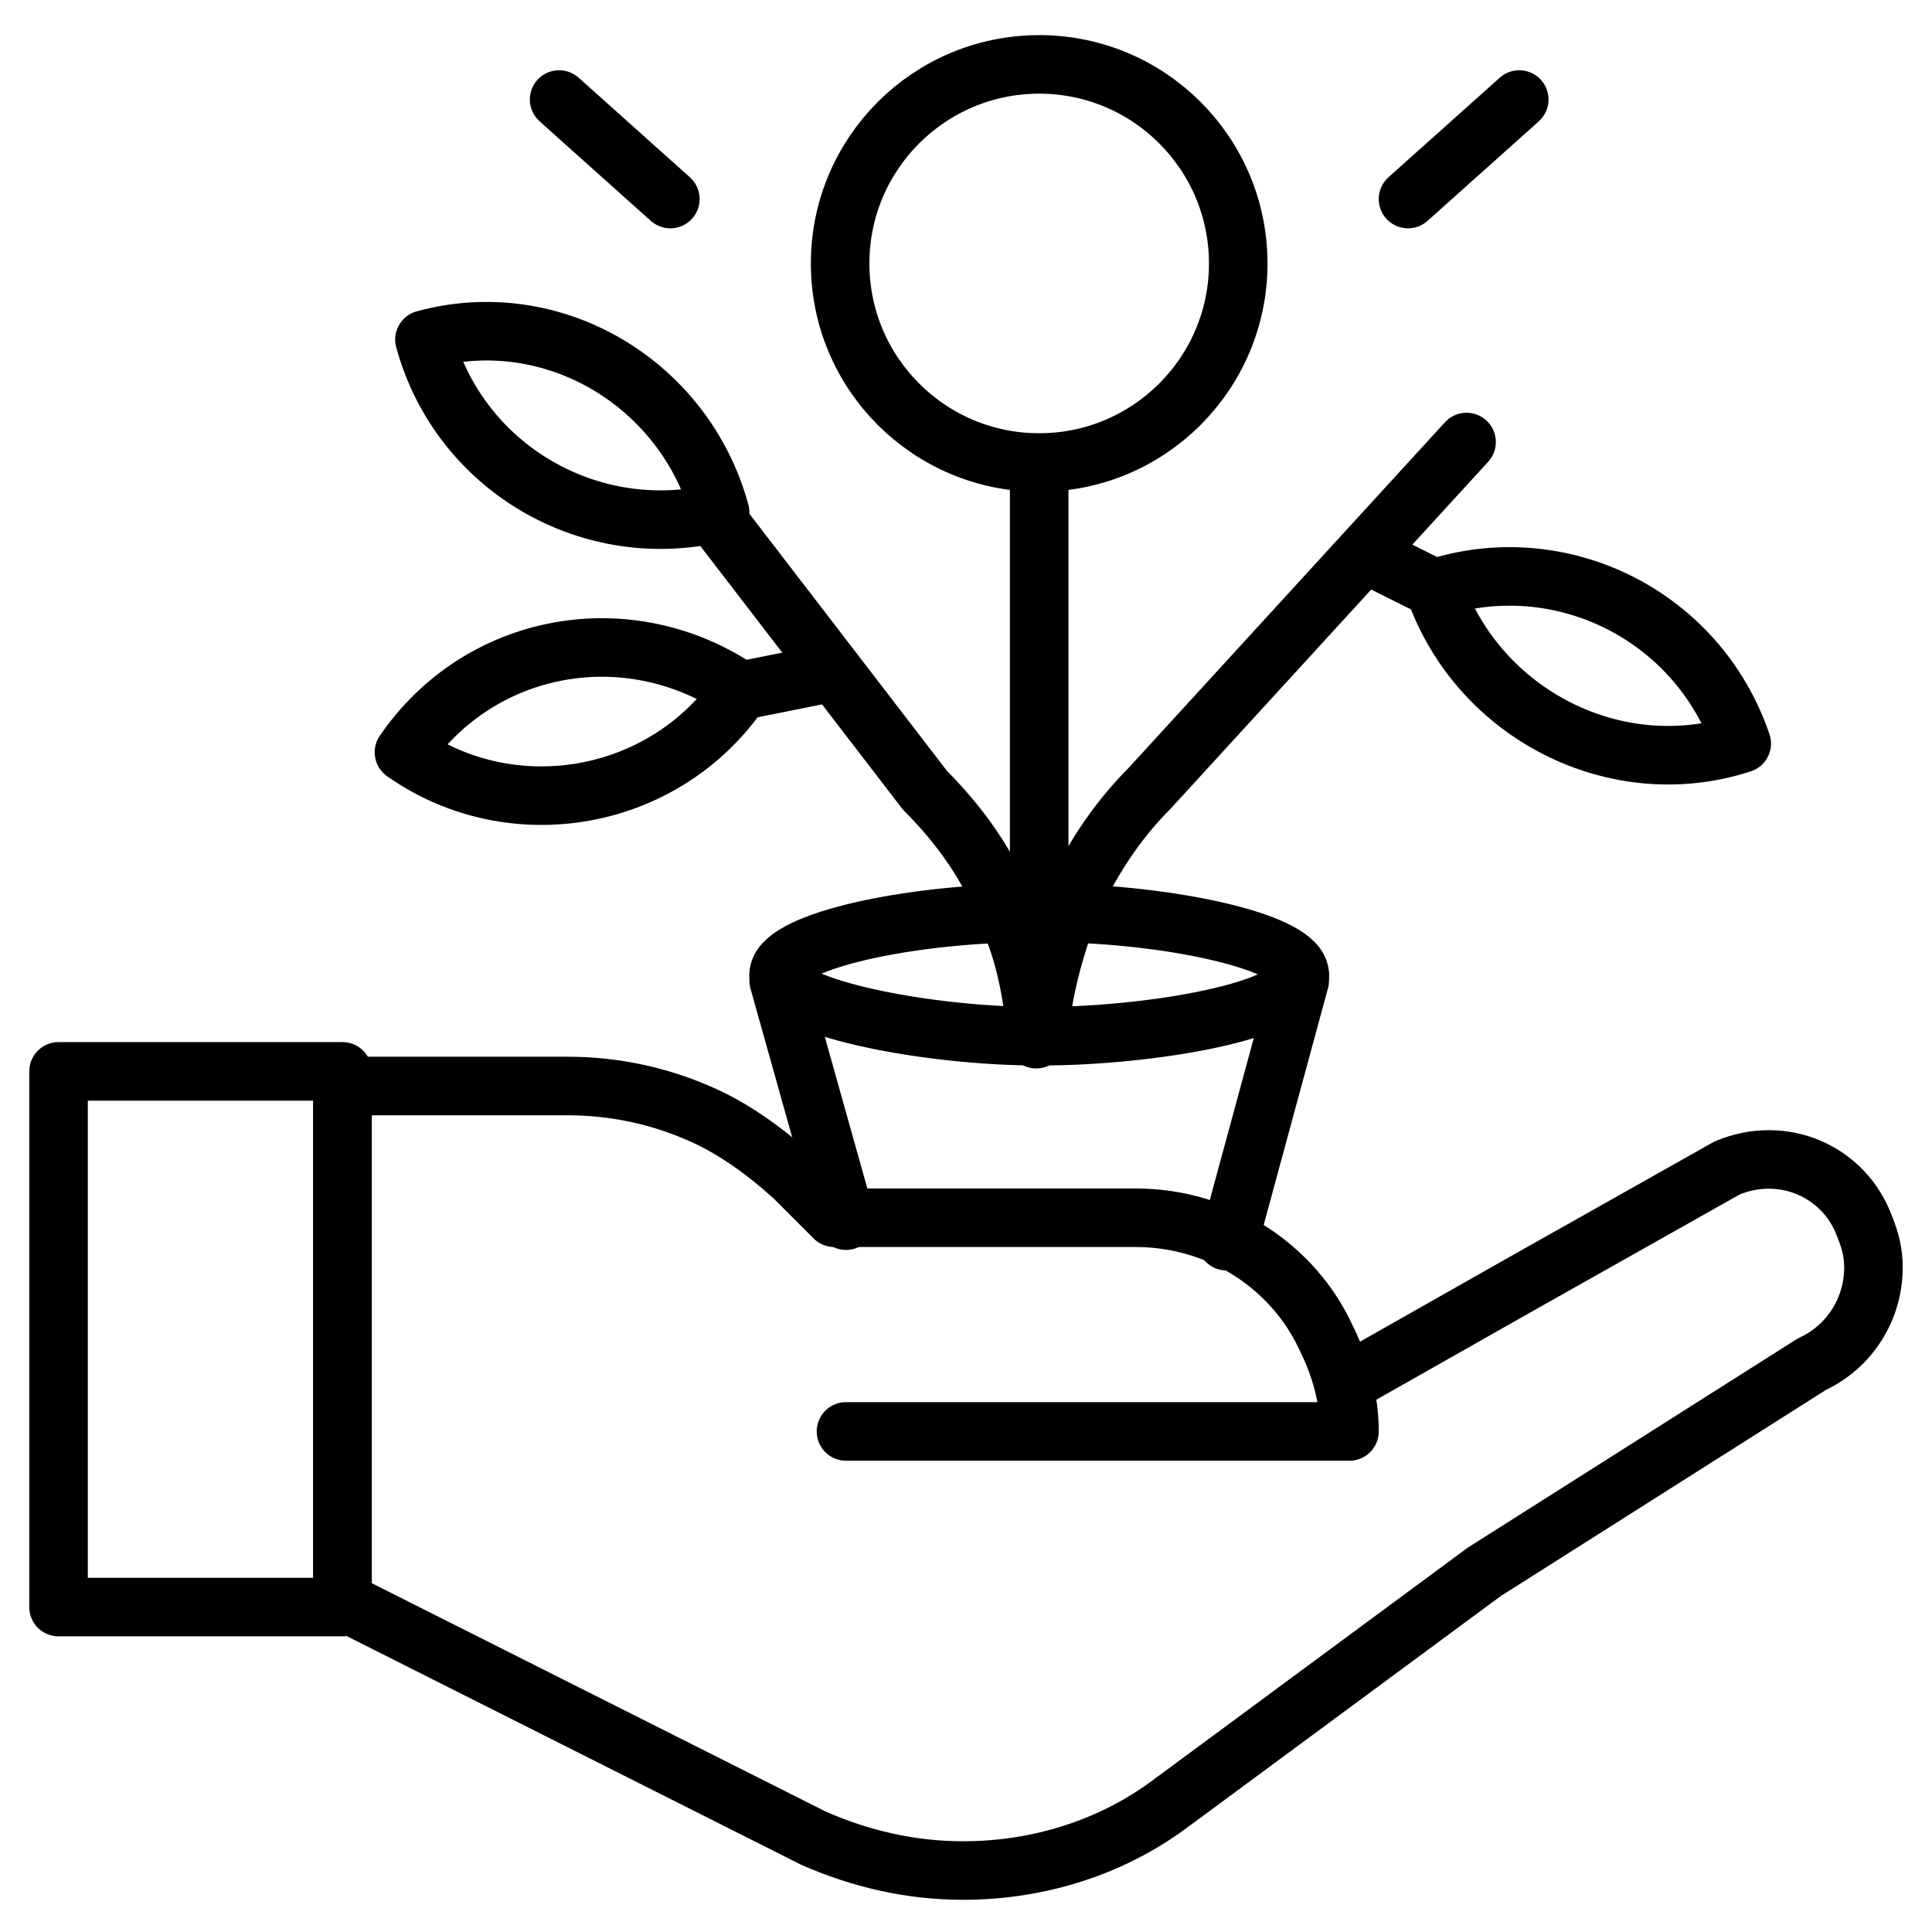
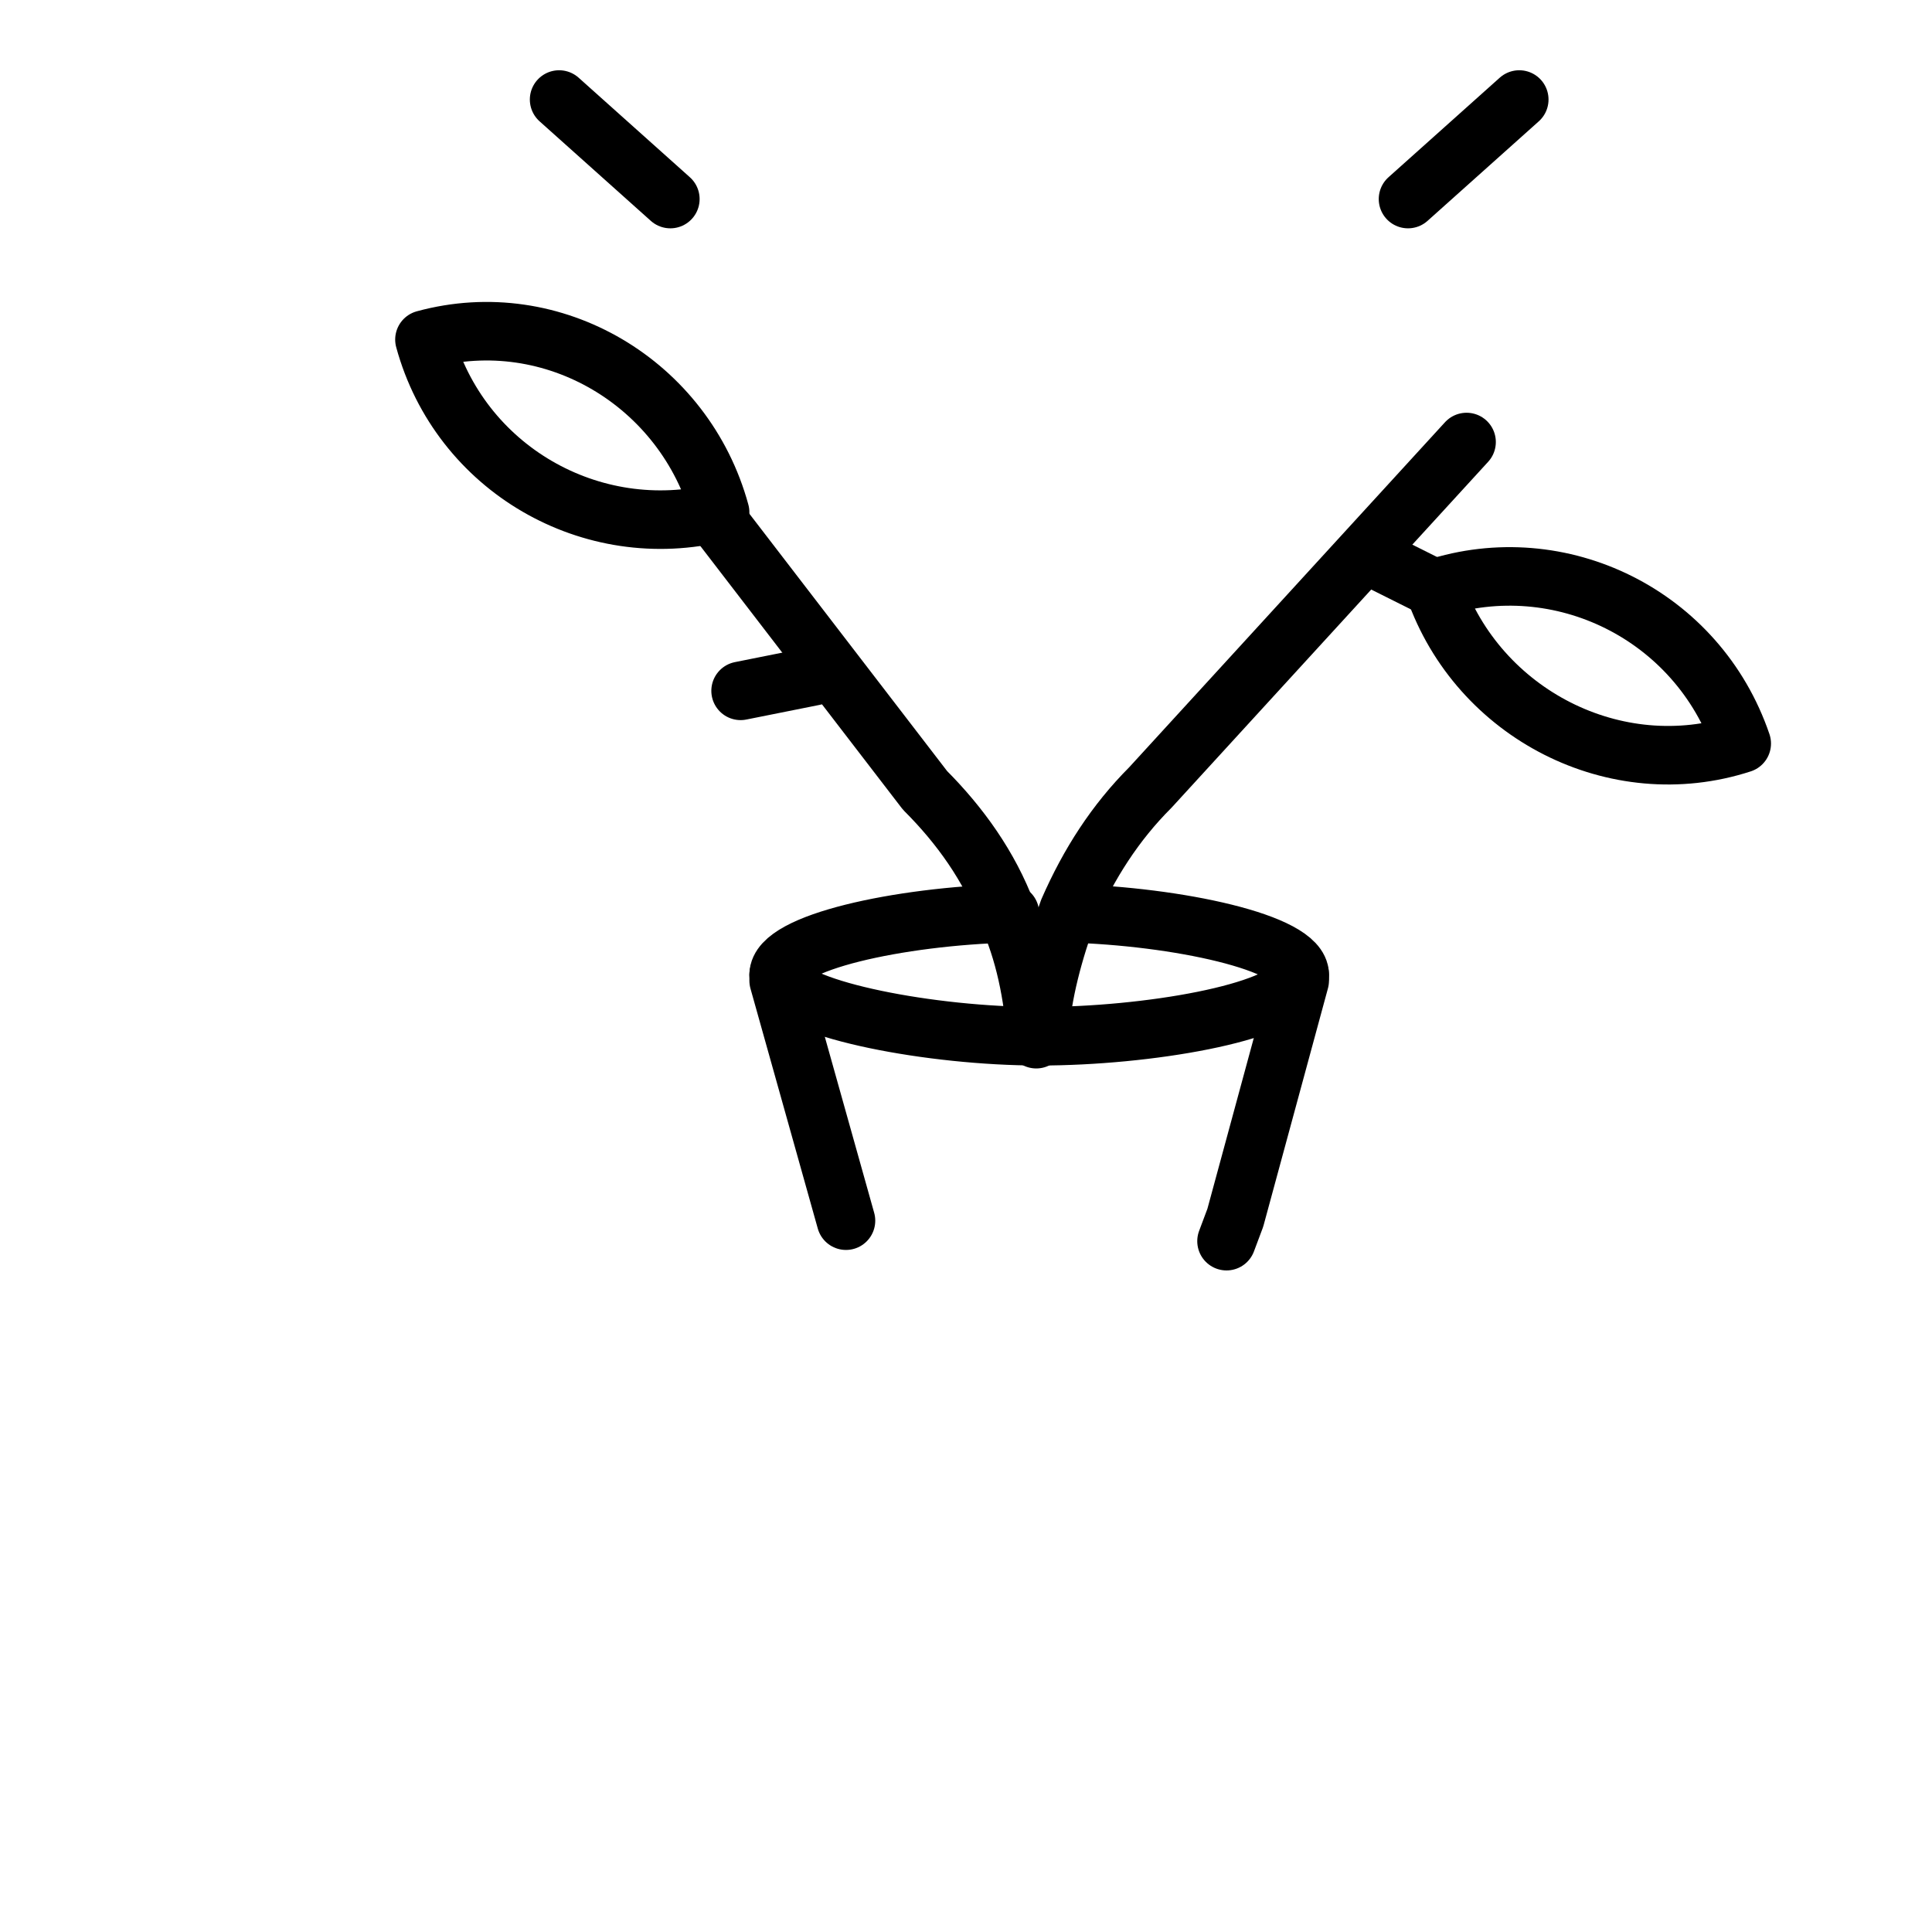
<svg xmlns="http://www.w3.org/2000/svg" enable-background="new 0 0 66 66" height="50" viewBox="0 0 66 66" width="50">
  <g id="icons">
    <g style="fill:none;stroke:#000;stroke-width:2;stroke-linecap:round;stroke-linejoin:round;stroke-miterlimit:10">
      <g>
-         <path d="m45.9 47.3 6-3.4 7.1-4c1.9-.8 4 .1 4.7 2 .2.5.3.9.3 1.4 0 1.4-.8 2.7-2.1 3.3l-11.2 7.1-10.7 7.9c-2 1.5-4.5 2.3-7.1 2.3-1.8 0-3.5-.4-5.1-1.1l-16.1-8.1v-17.6h7.7c1.5 0 3 .3 4.4.9 1.2.5 2.3 1.3 3.3 2.2l1.4 1.4h10.3c2.9 0 5.4 1.7 6.5 4.1.5 1 .8 2.1.8 3.2h-17.2" />
-         <path d="m2 36.6h9.7v18.3h-9.7z" />
-       </g>
-       <path d="m35.5 15.9v15.3 4.2" />
+         </g>
      <path d="m35.5 35.4c.1-1.5.5-2.9 1-4.3.7-1.6 1.6-3 2.8-4.2l10.8-11.8" />
      <path d="m24.3 17.5 7.3 9.5c1.2 1.2 2.2 2.6 2.8 4.2.6 1.3.9 2.8 1 4.3" />
      <path d="m36.5 31.2c3.7.1 7.9 1 7.9 2.1 0 .1 0 .1-.1.2-.5 1.1-5.1 1.9-8.8 1.9-3.7 0-8.3-.9-8.8-1.9 0-.1-.1-.1-.1-.2 0-1.1 4.1-2 7.9-2.1" />
      <path d="m44.4 33.3v.2l-2.2 8.1-.3.8" />
      <path d="m28.9 41.7-2.3-8.2v-.2" />
      <path d="" />
      <path d="m24.6 17.5c-1.2-4.4-5.7-7.1-10.1-5.9 1.2 4.4 5.7 7 10.1 5.9z" />
      <g>
-         <path d="m25.3 23.6c-3.8-2.6-8.9-1.7-11.5 2.1 3.7 2.6 8.9 1.7 11.5-2.1z" />
        <path d="m27.8 23.1-2.5.5" />
      </g>
      <g>
        <path d="m49 20.1c4.3-1.4 9 .9 10.5 5.3-4.3 1.4-9-1-10.5-5.3z" />
        <path d="m49 20.1-1.8-.9" />
      </g>
-       <circle cx="35.5" cy="9" r="6.8" />
      <path d="m48.1 6.8 3.8-3.4" />
      <path d="m22.9 6.8-3.8-3.4" />
    </g>
  </g>
</svg>